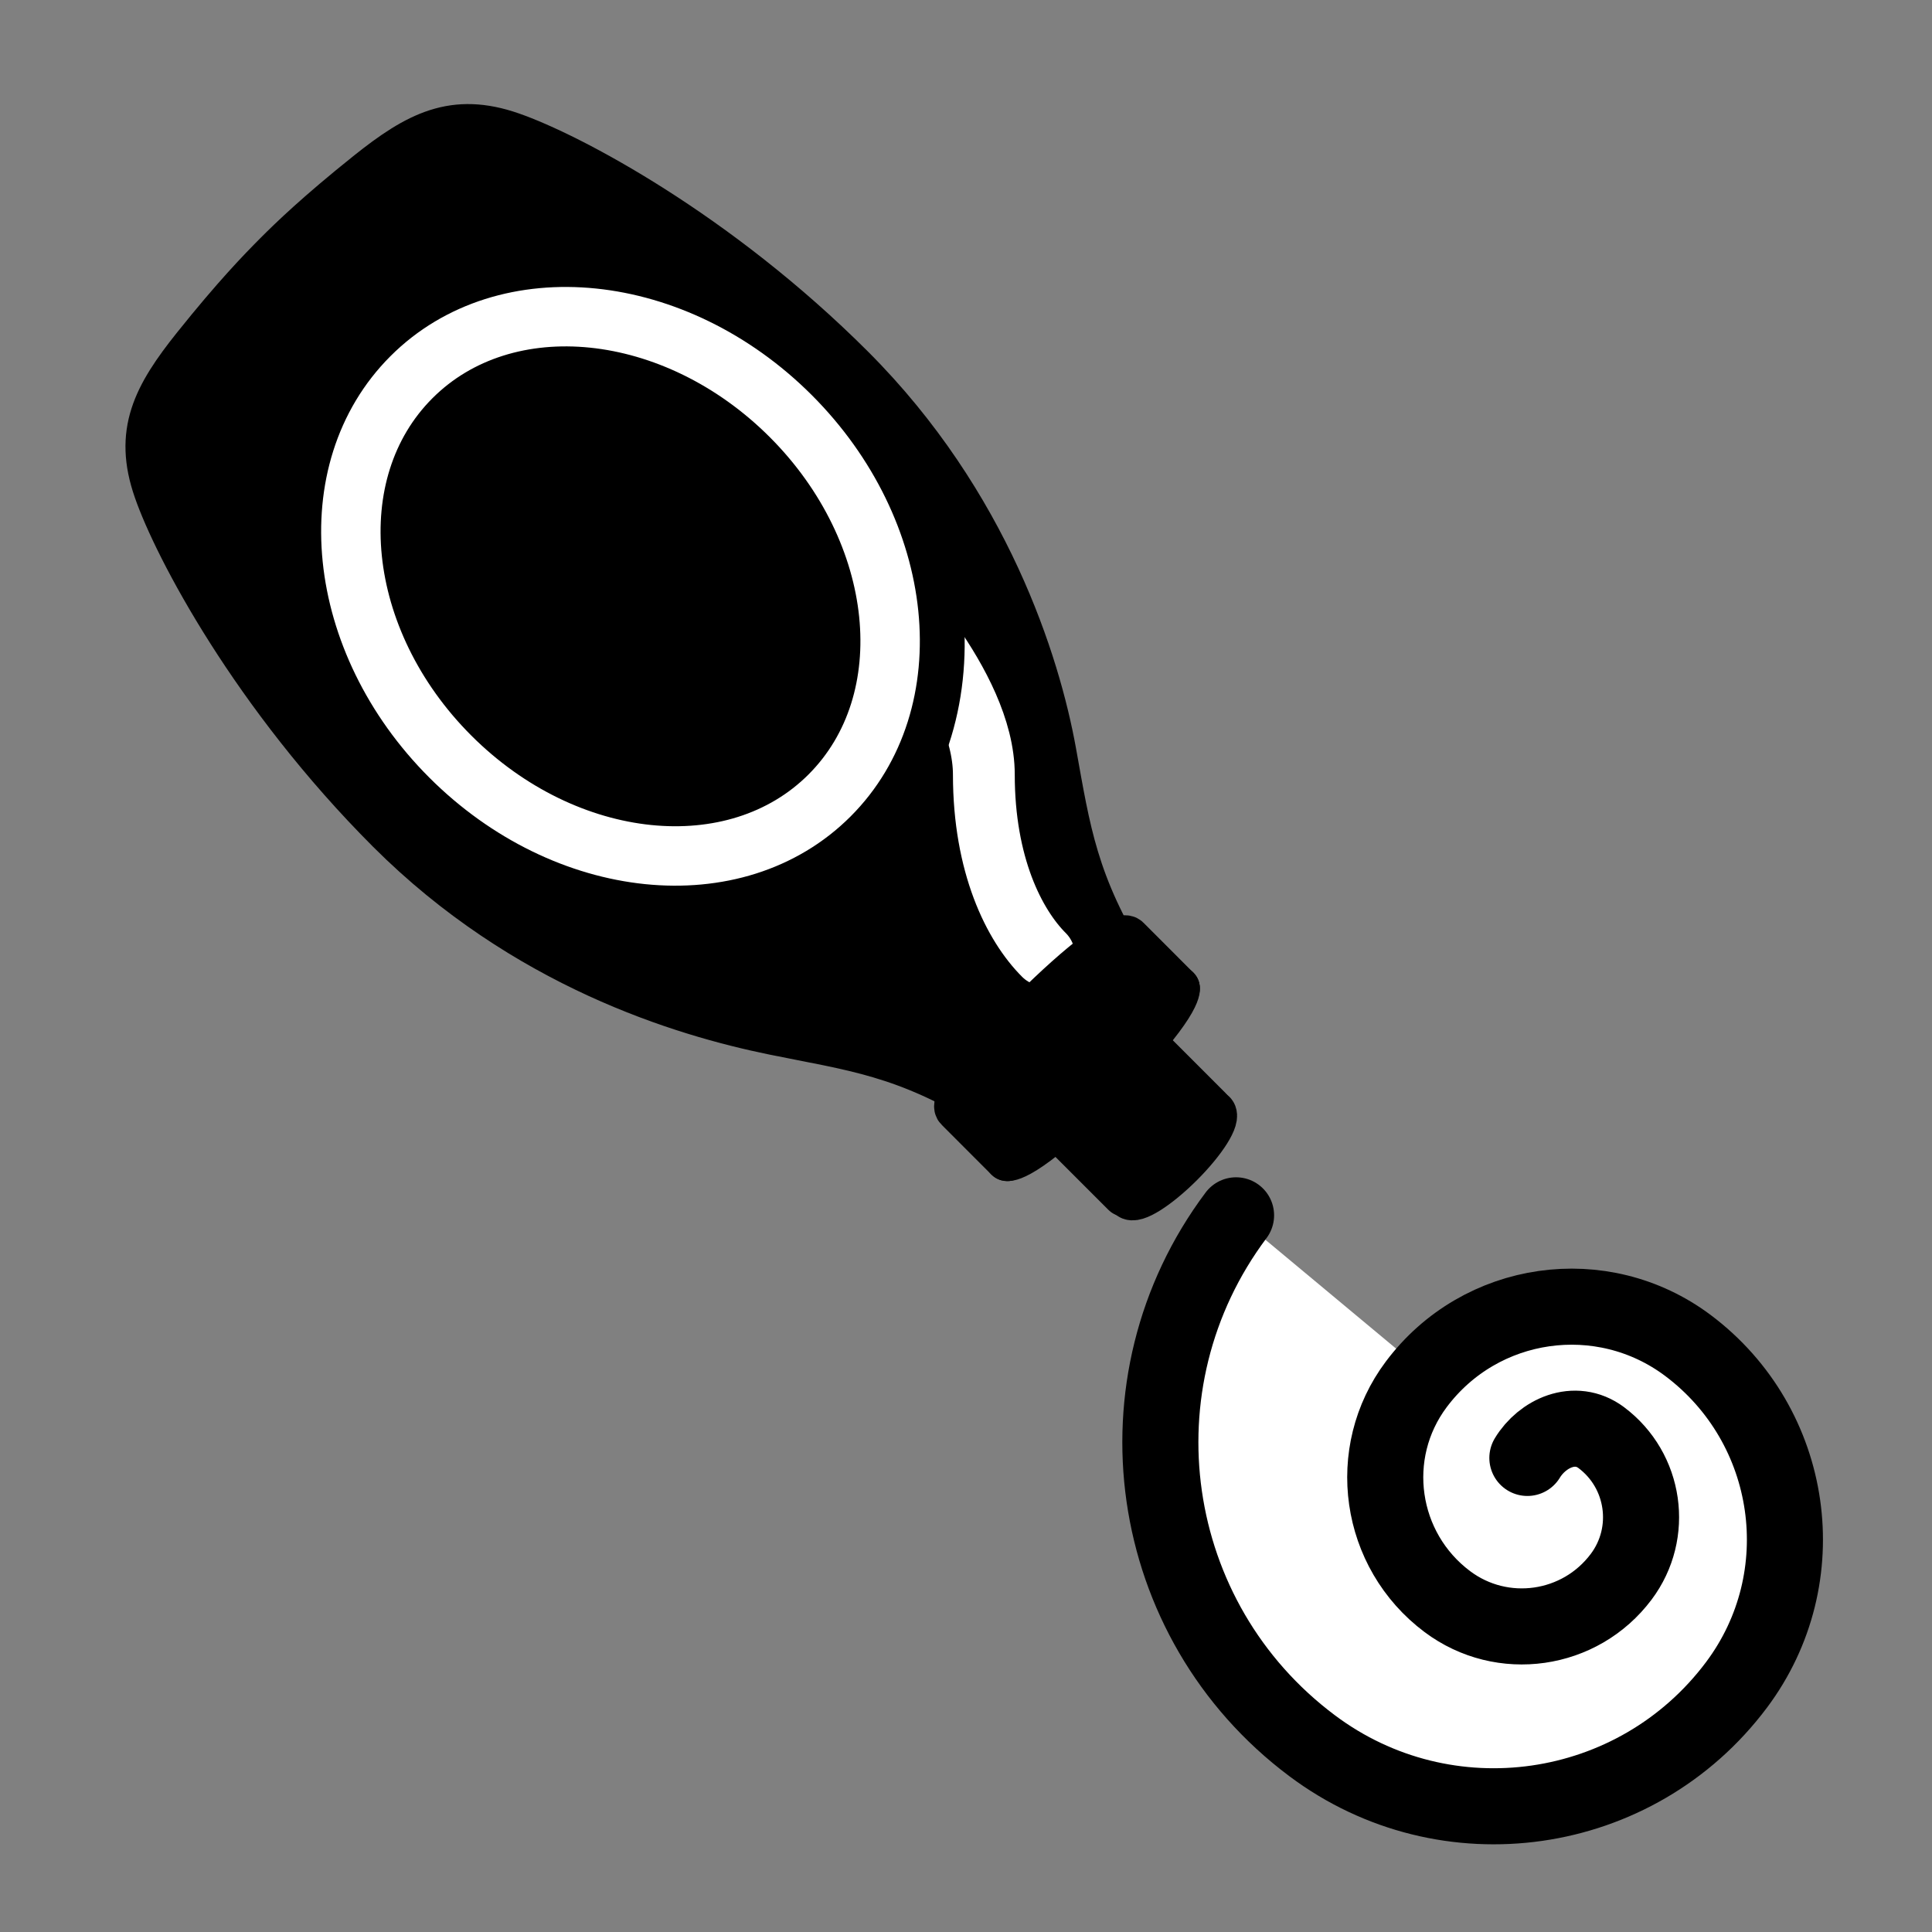
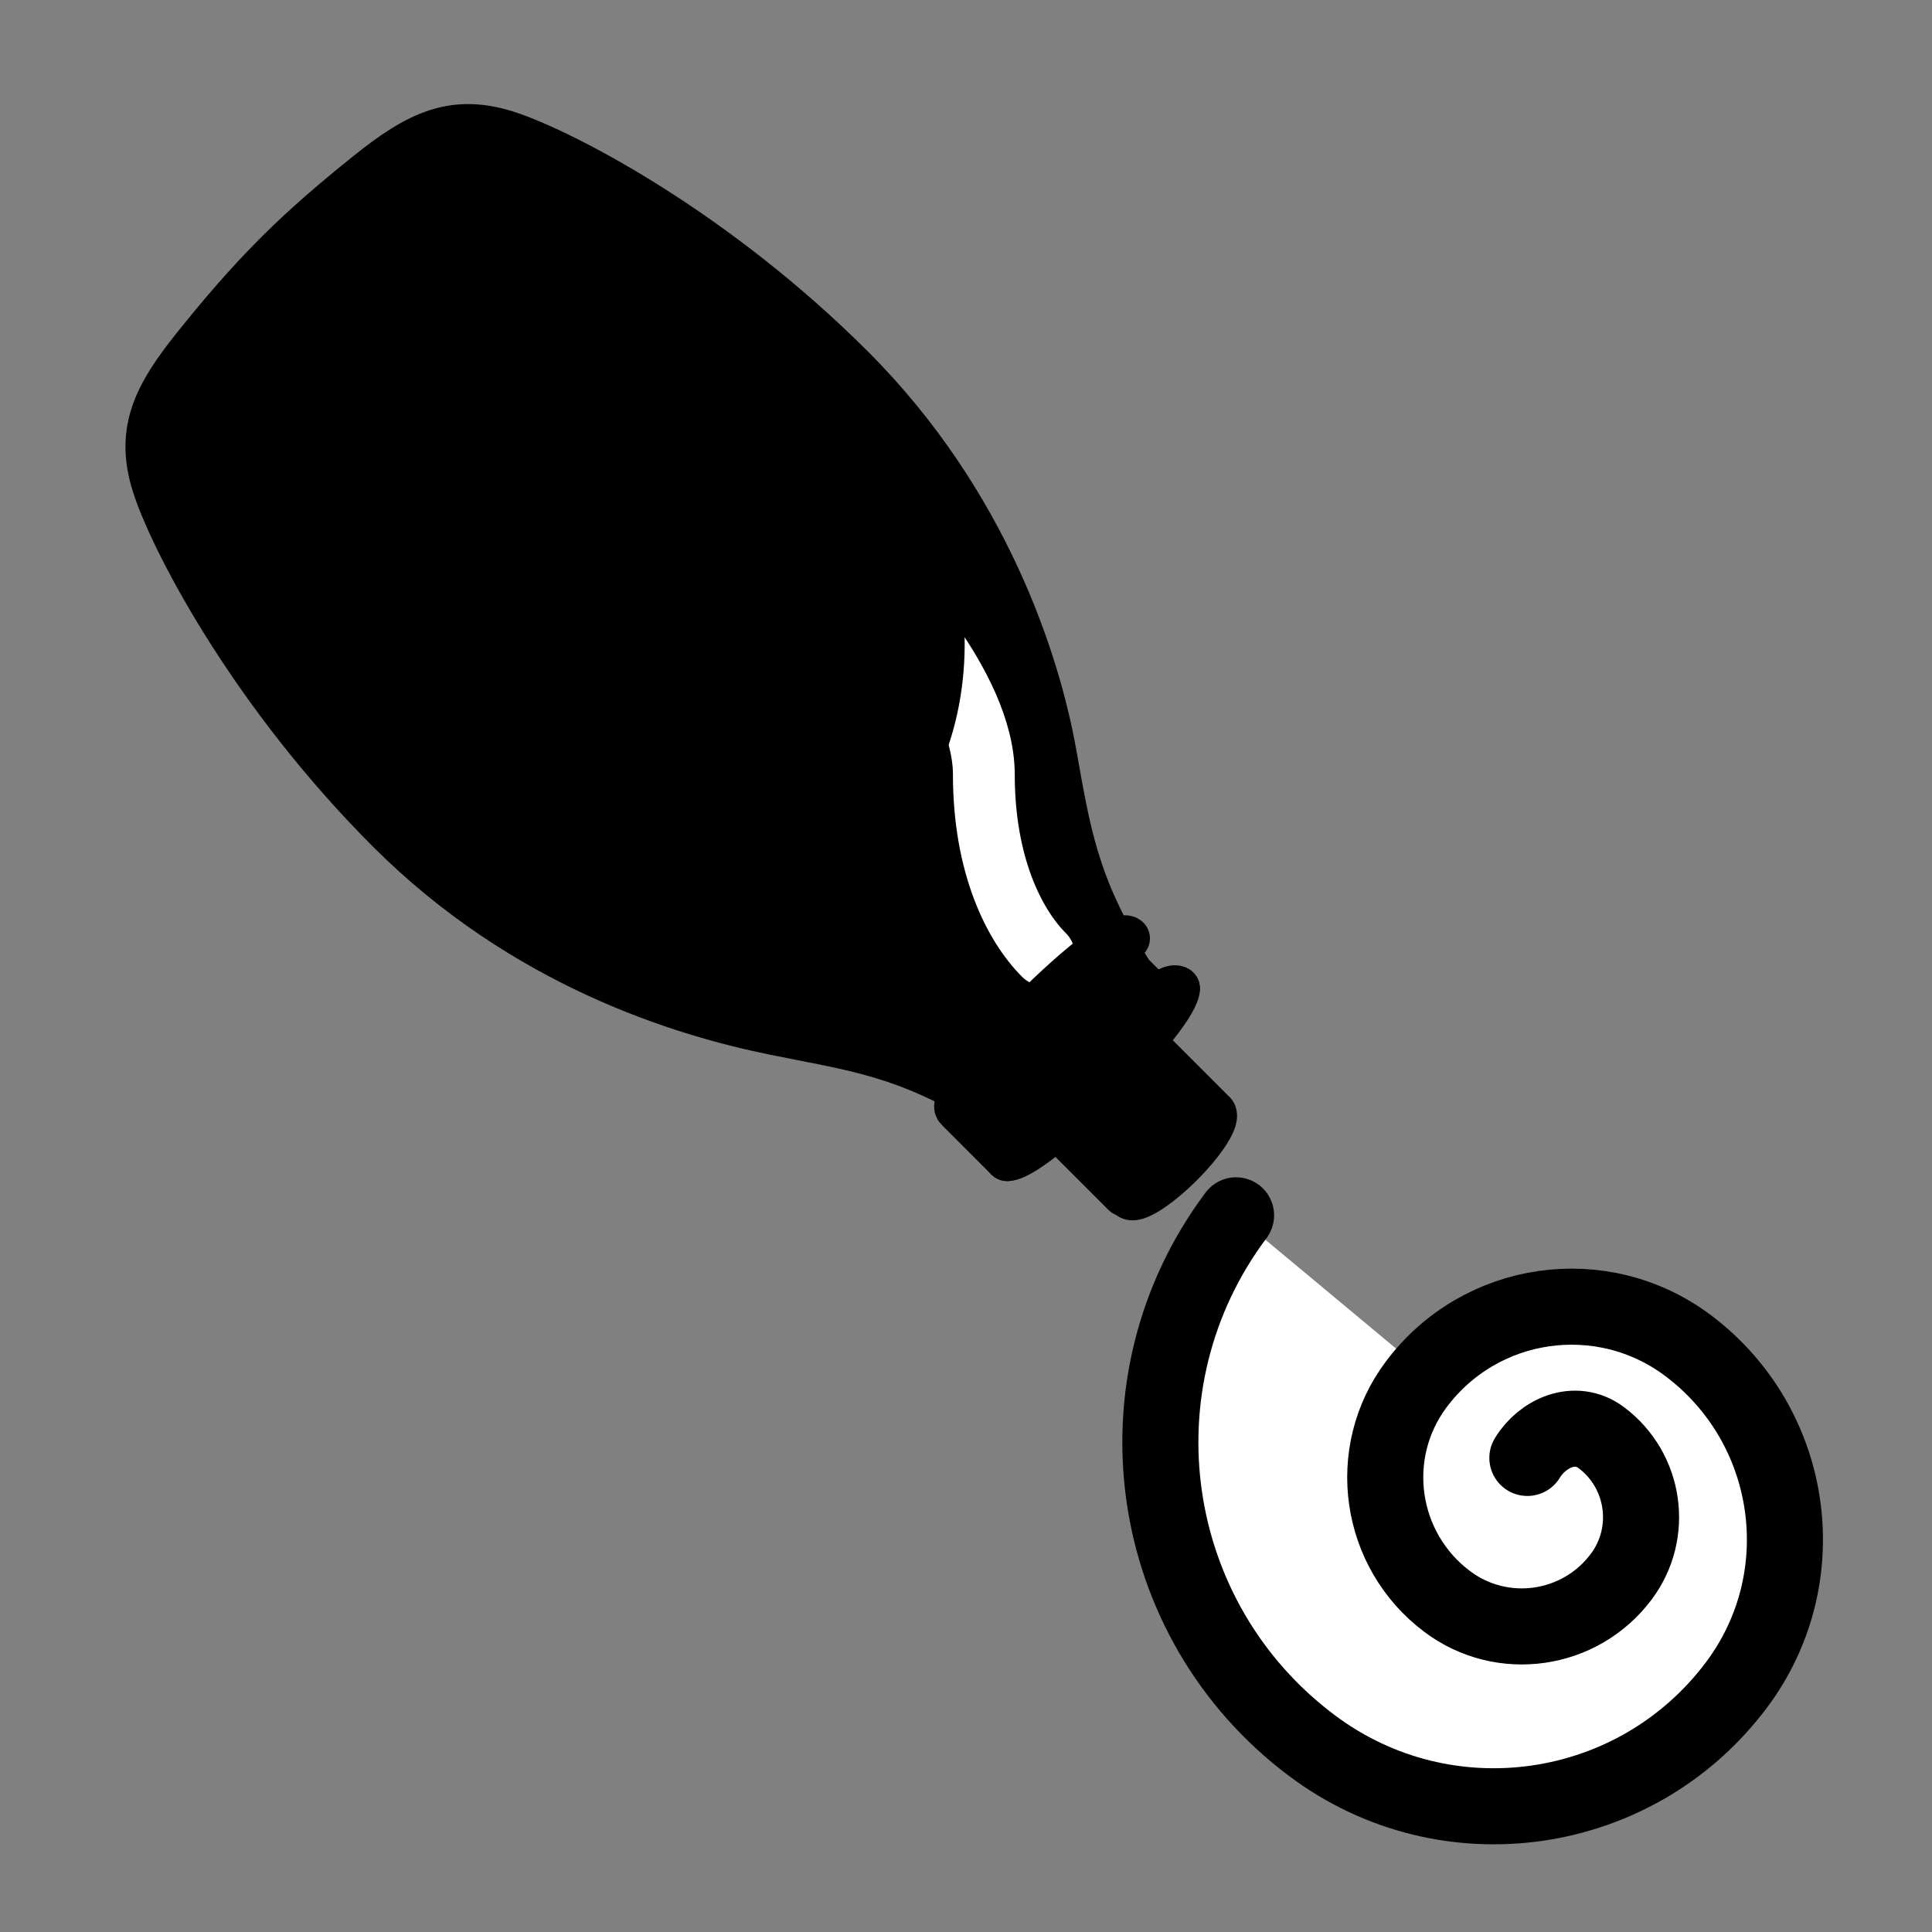
<svg xmlns="http://www.w3.org/2000/svg" width="800px" height="800px" version="1.1" viewBox="144 144 512 512">
  <rect x="144" y="144" width="512" height="512" fill="#808080" stroke="none" />
  <defs>
    <clipPath id="b">
      <path d="m148.09 148.09h503.81v480.91h-503.81z" />
    </clipPath>
    <clipPath id="a">
      <path d="m148.09 148.09h454.91v445.91h-454.91z" />
    </clipPath>
  </defs>
  <path transform="matrix(1.008 0 0 1.008 148.09 148.09)" d="m292.69 250.82c-14.034-22.566-15.891-36.406-19.636-57.158-4.202-23.311-17.449-65.544-53.03-101.12-35.569-35.569-74.425-55.984-89.602-61.248-15.111-5.272-24.679-0.337-37.848 10.2-13.192 10.549-20.14 17.282-24.14 21.299-4.012 4.036-10.766 10.967-21.31 24.152-10.552 13.177-15.48 22.725-10.2 37.86 5.245 15.154 25.672 54.022 61.237 89.606 35.577 35.557 77.026 48.083 101.12 53.018 20.667 4.226 34.596 5.586 57.151 19.632zm0 0" stroke="#000000" stroke-linecap="round" stroke-linejoin="round" stroke-miterlimit="10" stroke-width="11.72" />
  <path transform="matrix(1.008 0 0 1.008 148.09 148.09)" d="m320.91 315.46c-32.991 44.032-24.043 106.49 20.004 139.45 35.216 26.389 85.175 19.228 111.56-15.991 21.12-28.191 15.375-68.145-12.793-89.265-22.543-16.875-54.51-12.305-71.401 10.254-13.51 18.031-9.843 43.609 8.184 57.112 14.437 10.812 34.898 7.874 45.703-6.544 8.653-11.545 6.3-27.916-5.234-36.569-6.939-5.187-15.549-1.082-19.434 5.334" fill="#ffffff" stroke="#000000" stroke-linecap="round" stroke-linejoin="round" stroke-miterlimit="10" stroke-width="20" />
  <g clip-path="url(#b)">
    <path transform="matrix(1.008 0 0 1.008 148.09 148.09)" d="m270.42 247.02c-7.901-7.897-15.817-23.706-15.817-47.435 0-23.718-27.656-51.366-27.656-51.366" fill="none" stroke="#ffffff" stroke-linecap="round" stroke-miterlimit="10" stroke-width="16.25" />
  </g>
  <path d="m244.56 359.02c-39.879-39.883-45.031-99.383-11.5-132.95 33.551-33.527 93.082-28.375 132.96 11.492 39.895 39.883 45.023 99.414 11.492 132.95-33.539 33.535-93.066 28.398-132.95-11.5z" />
  <g clip-path="url(#a)">
-     <path transform="matrix(1.008 0 0 1.008 148.09 148.09)" d="m114.32 194.84c-30.362-30.355-34.941-75.003-10.207-99.728 24.702-24.718 69.343-20.132 99.717 10.215 30.366 30.374 34.937 75.018 10.207 99.748-24.702 24.702-69.347 20.14-99.717-10.235z" fill="none" stroke="#ffffff" stroke-miterlimit="10" stroke-width="15.625" />
-   </g>
+     </g>
  <path transform="matrix(1.008 0 0 1.008 148.09 148.09)" d="m305.55 255.78s1.024 4.435-19.763 25.214c-20.771 20.791-25.055 19.585-25.055 19.585" stroke="#000000" stroke-linecap="round" stroke-linejoin="round" stroke-miterlimit="10" stroke-width="11.72" />
  <path transform="matrix(1.008 0 0 1.008 148.09 148.09)" d="m292.87 310.64c-1.399-1.403 2.404-7.517 8.525-13.634 6.125-6.129 12.227-9.932 13.642-8.548 1.396 1.392-2.427 7.494-8.548 13.611-6.137 6.121-12.235 9.967-13.619 8.571zm0 0" stroke="#000000" stroke-linecap="round" stroke-linejoin="round" stroke-miterlimit="10" stroke-width="11.72" />
  <path transform="matrix(1.008 0 0 1.008 148.09 148.09)" d="m265.39 283.78 22.469-22.485 26.121 26.133-22.462 22.473zm0 0" stroke="#000000" stroke-linecap="round" stroke-linejoin="round" stroke-miterlimit="10" stroke-width="11.72" />
-   <path transform="matrix(1.008 0 0 1.008 148.09 148.09)" d="m292.41 242.66c-1.671-1.671-11.987 5.928-25.454 19.364-13.433 13.433-21.027 23.772-19.341 25.451l13.115 13.127c-1.683-1.679 5.896-12.014 19.349-25.454 13.46-13.448 23.772-21.035 25.454-19.349zm0 0" stroke="#000000" stroke-linecap="round" stroke-linejoin="round" stroke-miterlimit="10" stroke-width="11.72" />
+   <path transform="matrix(1.008 0 0 1.008 148.09 148.09)" d="m292.41 242.66c-1.671-1.671-11.987 5.928-25.454 19.364-13.433 13.433-21.027 23.772-19.341 25.451l13.115 13.127c-1.683-1.679 5.896-12.014 19.349-25.454 13.46-13.448 23.772-21.035 25.454-19.349m0 0" stroke="#000000" stroke-linecap="round" stroke-linejoin="round" stroke-miterlimit="10" stroke-width="11.72" />
</svg>